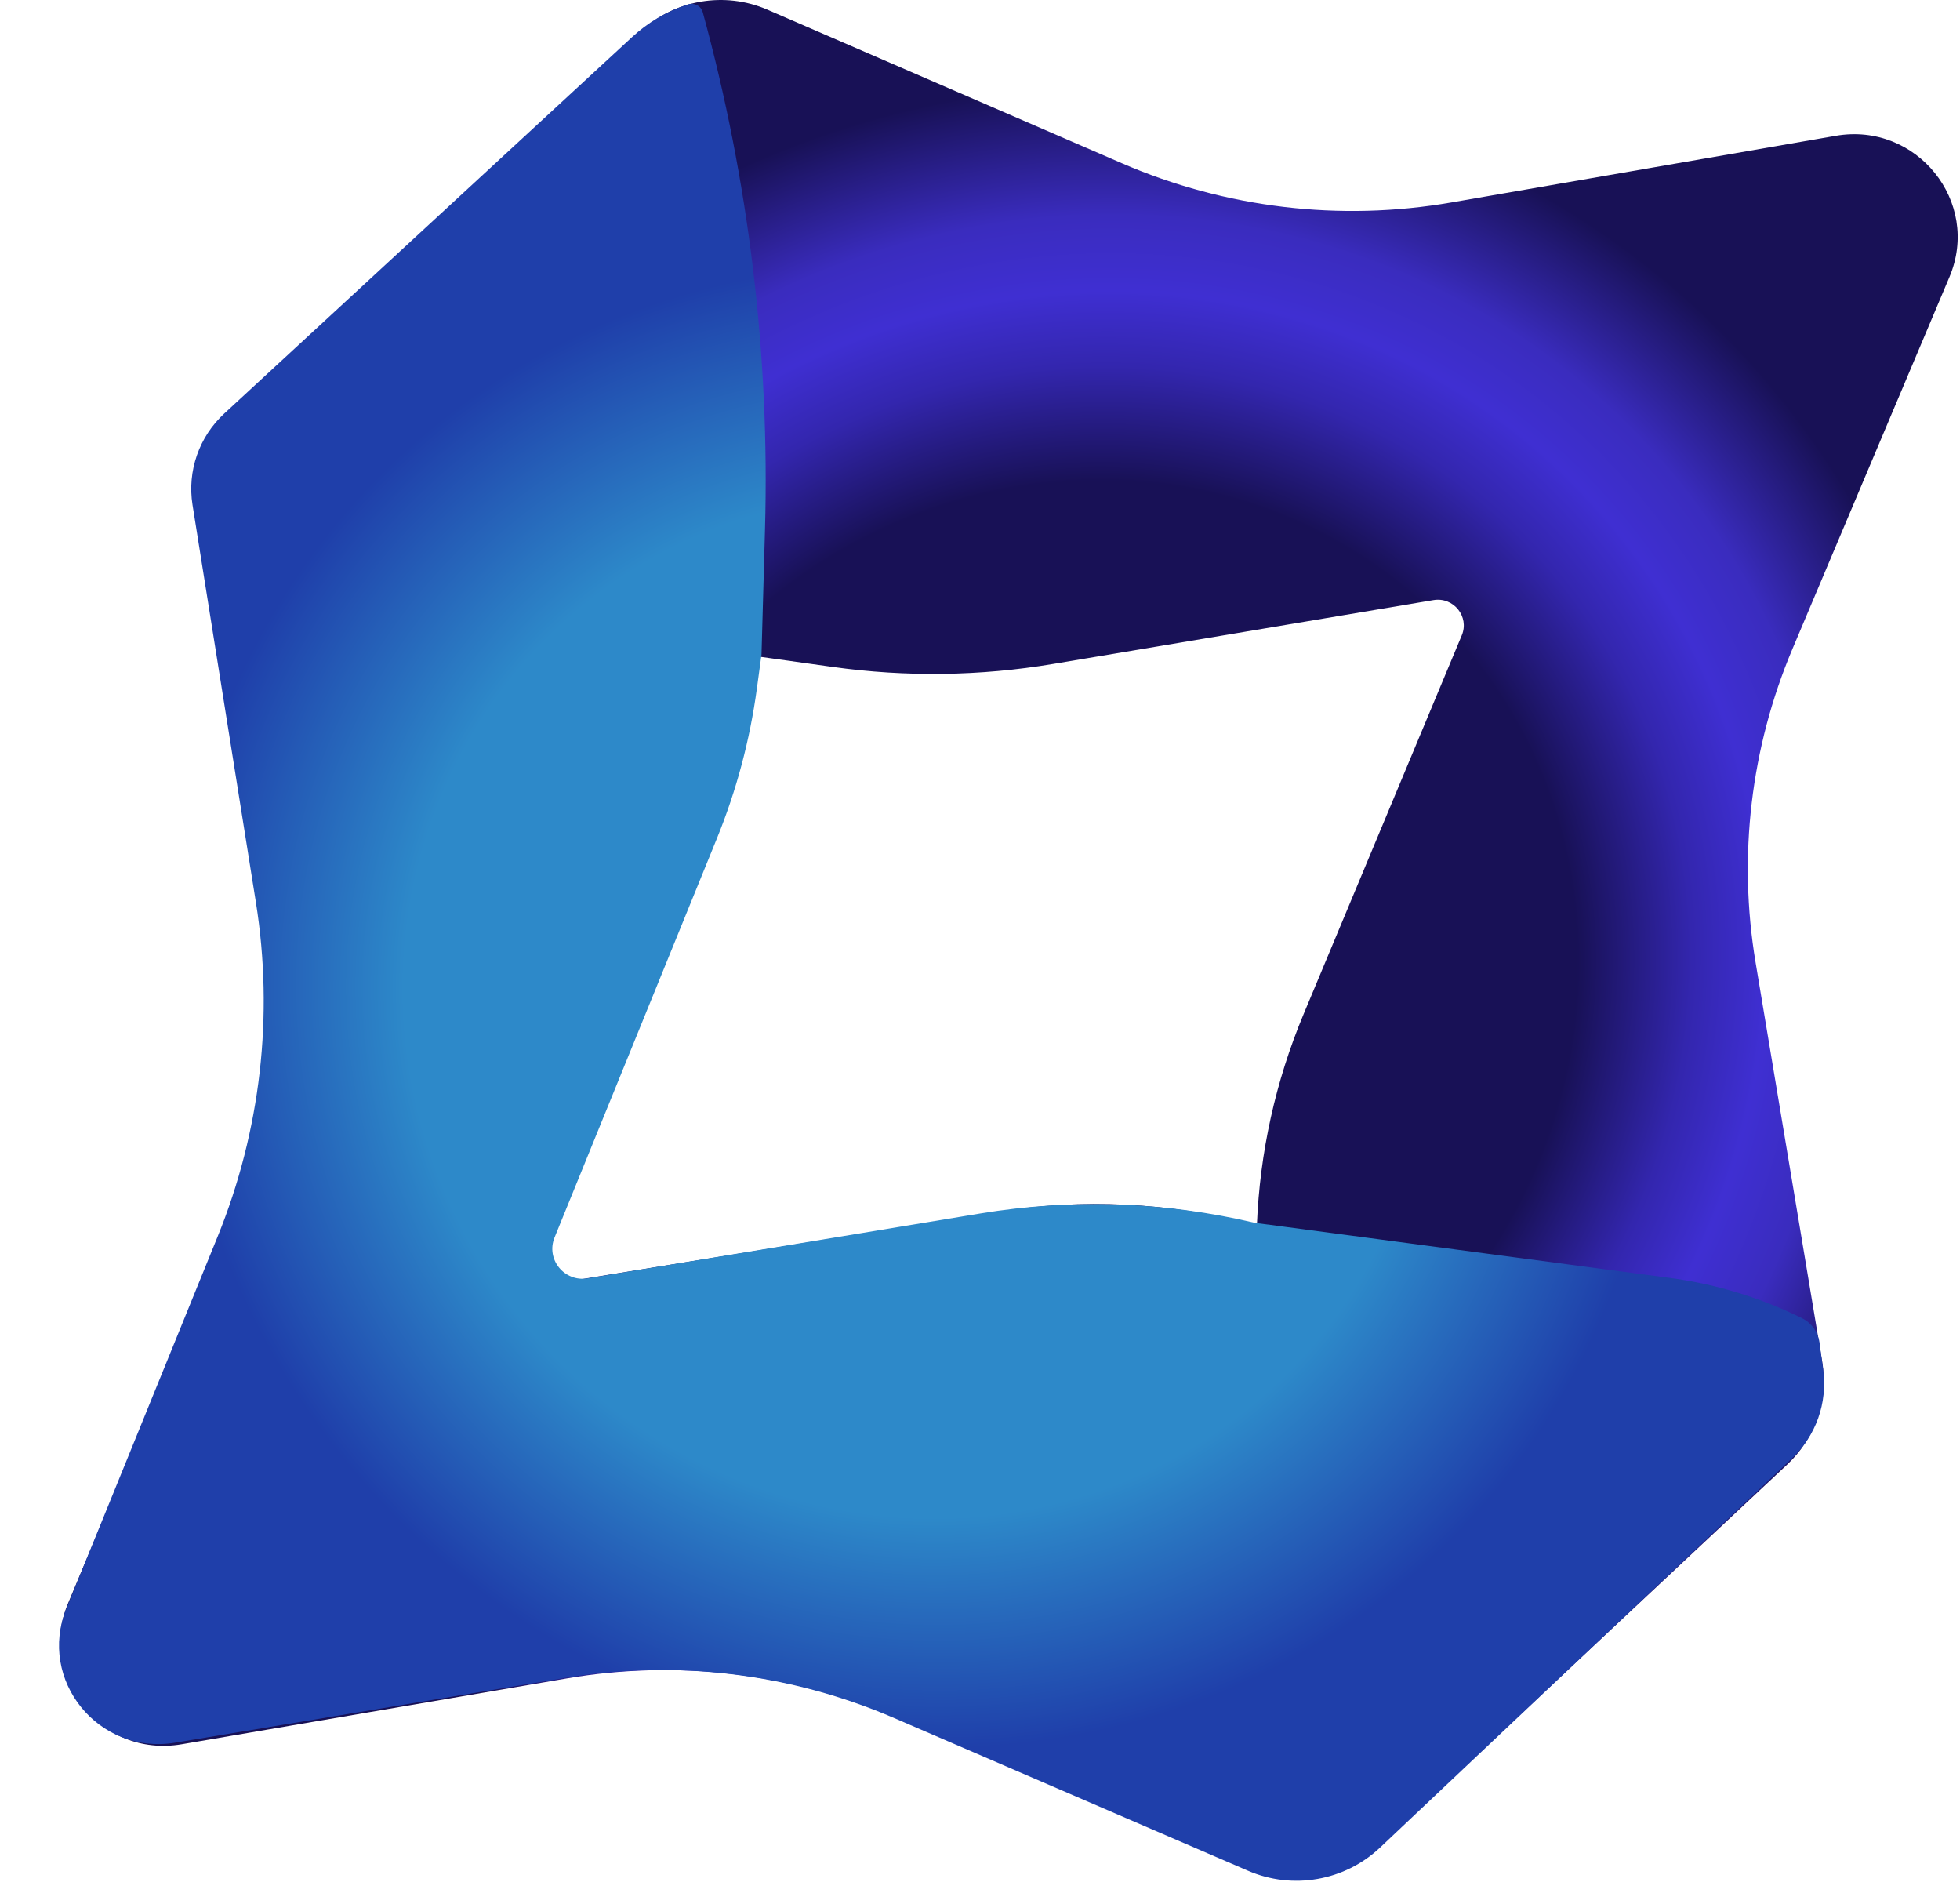
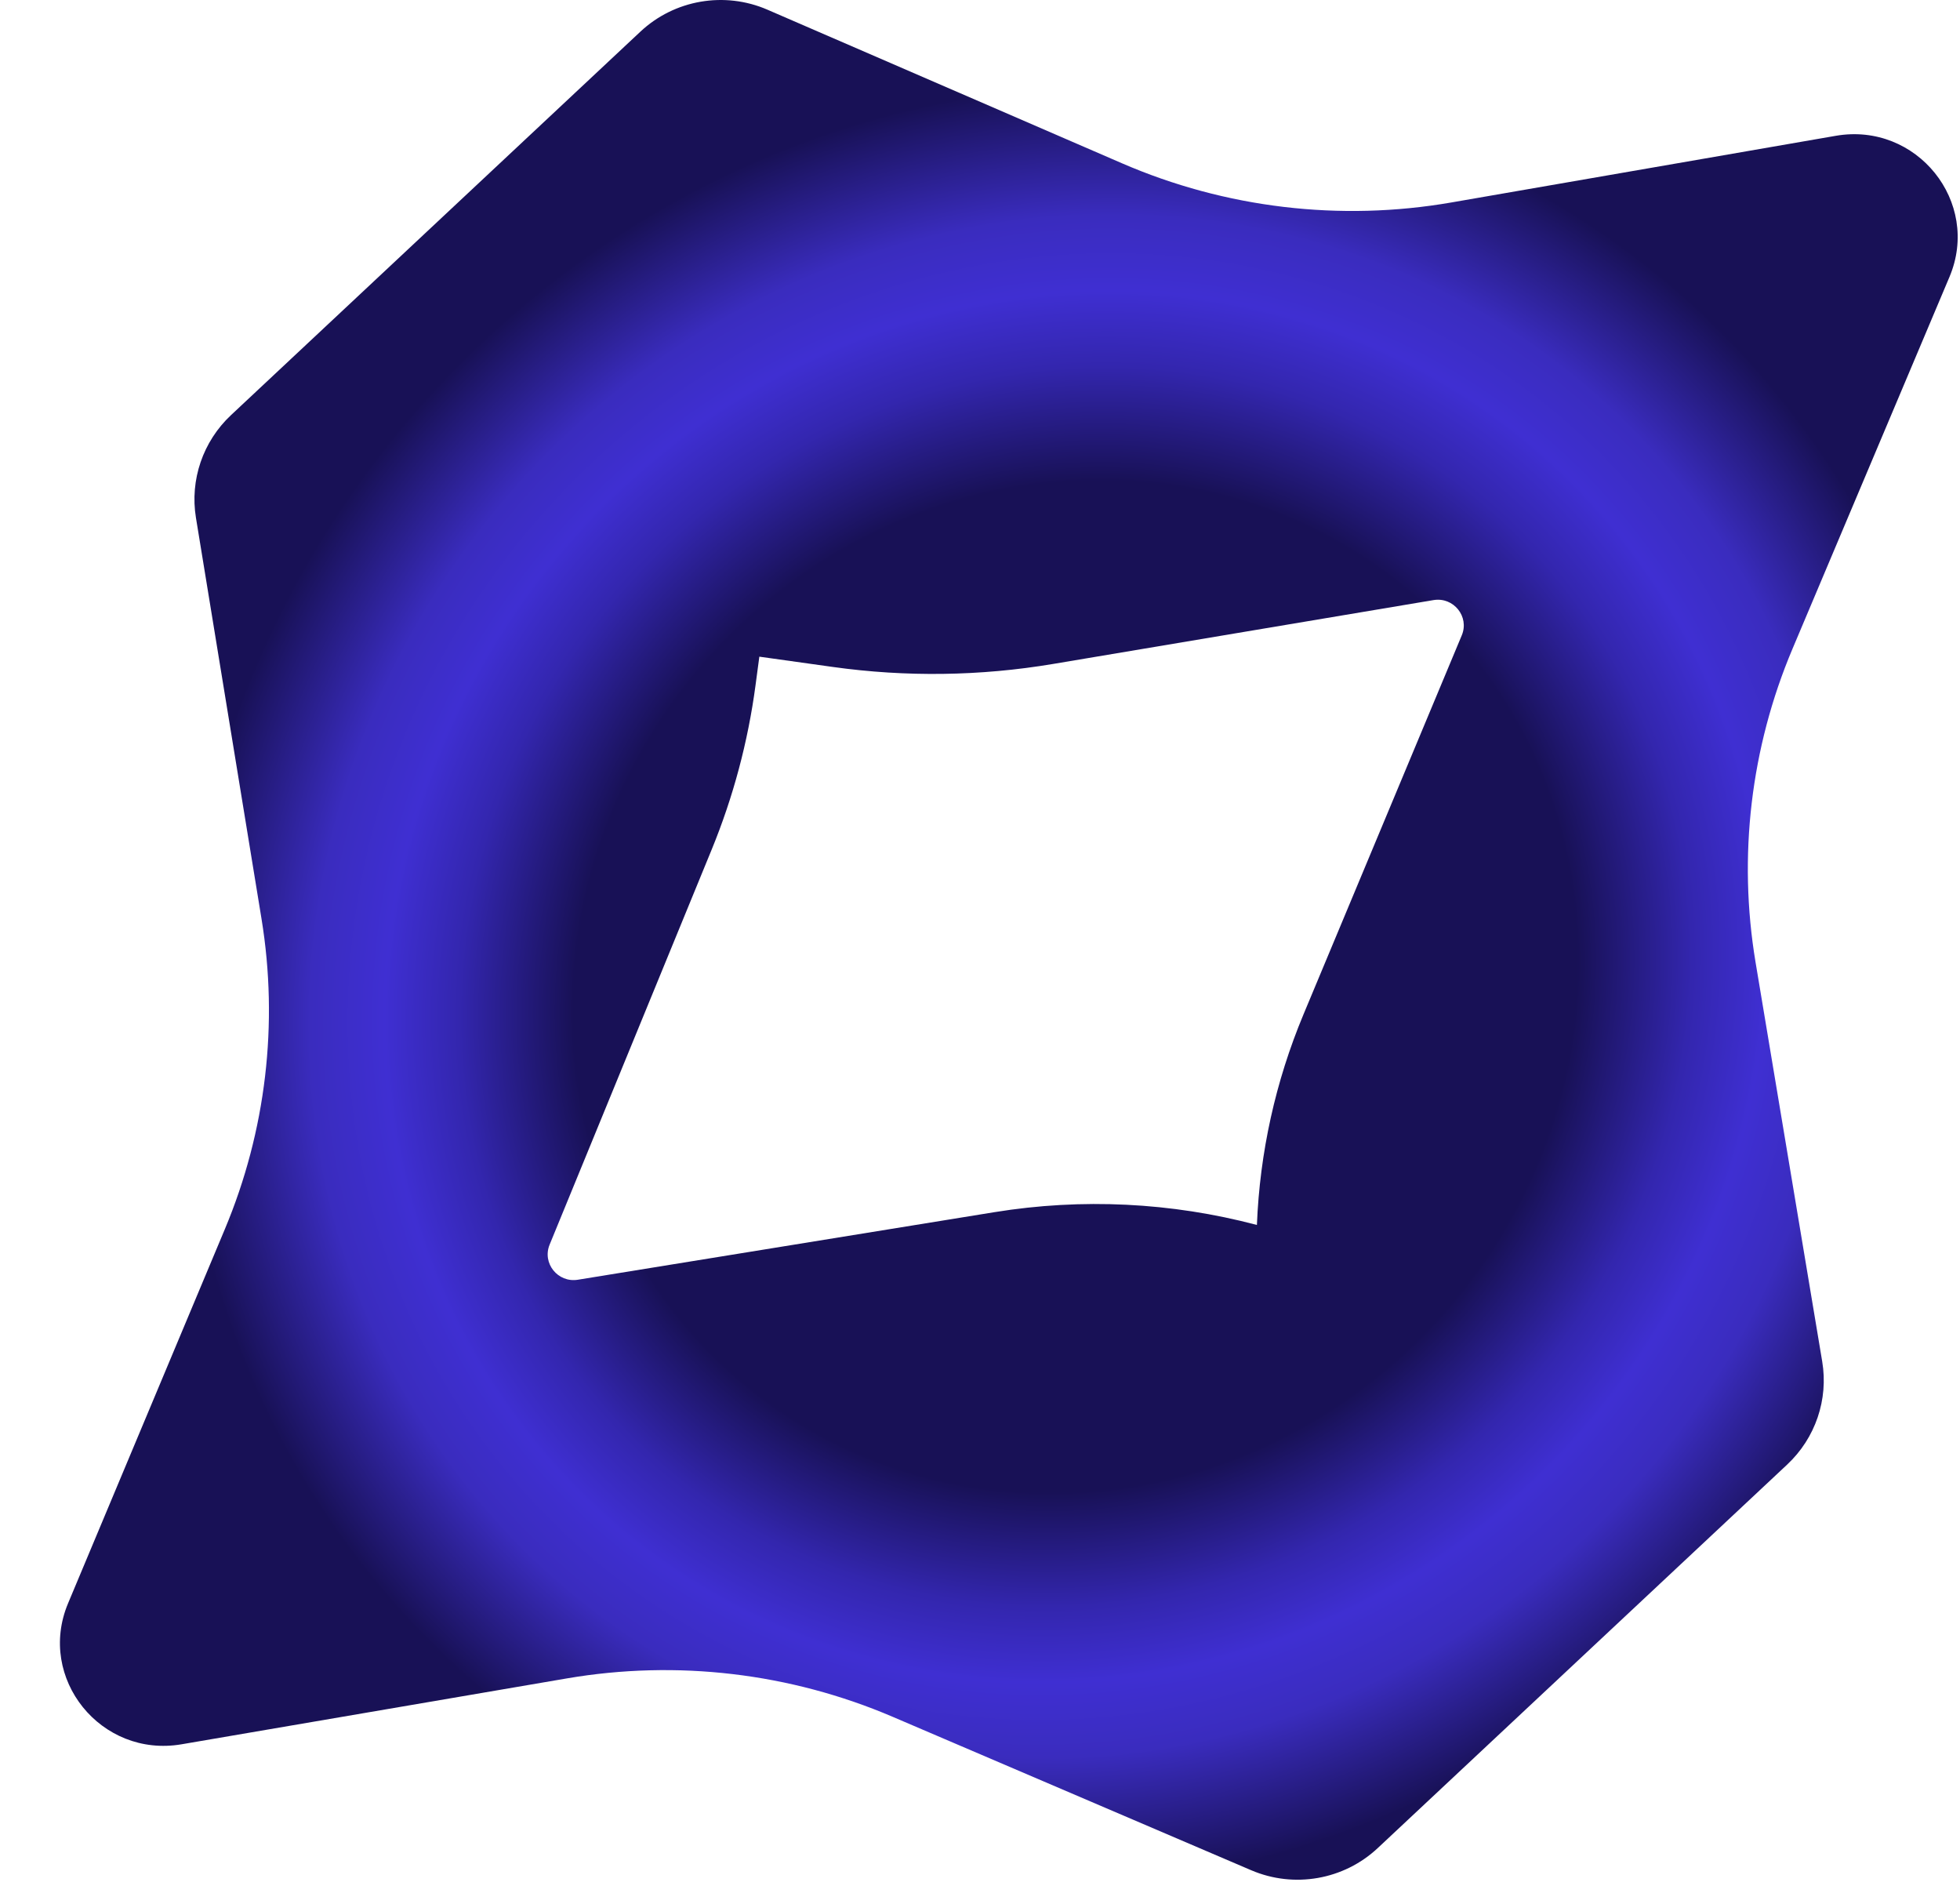
<svg xmlns="http://www.w3.org/2000/svg" width="1152" height="1119" viewBox="0 0 1152 1119" fill="none">
  <path fill-rule="evenodd" clip-rule="evenodd" d="M39.995 942.165L132.198 722.183C156.328 664.613 163.78 601.513 153.717 539.976L115.17 304.262C111.53 282.003 119.252 259.401 135.79 243.915L376.406 18.589C396.428 -0.161 425.82 -5.236 451.06 5.696L659.379 95.924C720.269 122.296 787.648 130.309 853.106 118.962L1078.99 79.801C1126.51 71.564 1164.43 118.633 1145.81 162.733L1053.52 381.322C1028.97 439.46 1021.46 503.275 1031.84 565.453L1071.01 800.025C1074.74 822.352 1067.03 845.054 1050.43 860.597L809.762 1085.97C789.822 1104.64 760.577 1109.76 735.391 1098.98L524.709 1008.84C464.421 983.047 397.86 975.201 333.147 986.265L106.735 1024.97C59.335 1033.08 21.544 986.189 39.995 942.165ZM323.041 731.375L418.252 499.326C430.967 468.339 439.639 435.871 444.059 402.706L446.305 385.869L489.493 391.912C532.496 397.928 576.178 397.333 618.995 390.145L842.526 352.629C854.352 350.643 863.758 362.337 859.171 373.32L766.118 596.112C749.7 635.418 740.436 677.295 738.755 719.804C688.466 706.515 635.904 703.949 584.542 712.279L339.639 751.993C327.88 753.901 318.552 742.313 323.041 731.375Z" fill="url(#paint0_angular_337_1560)" />
-   <path d="M127.896 726.68L39.021 945.195C21.938 987.197 57.875 1031.52 102.941 1024.03L331.875 985.998C397.425 975.108 464.757 983.309 525.693 1009.61L733.562 1099.3C759.824 1110.64 790.381 1105.27 811.117 1085.68L1053.22 856.985C1067.35 843.635 1074.18 824.388 1071.6 805.209L1069.39 788.764C1068.57 782.675 1064.76 777.385 1059.21 774.638C1034.78 762.528 1008.48 754.513 981.402 750.917L737.483 718.542C684.613 706.069 629.76 704.201 576.153 713.057L345.374 751.177C331.661 753.44 320.737 739.951 325.937 727.176L421.378 492.64C432.865 464.413 440.748 434.875 444.845 404.713L447.576 384.606L449.623 311.165C452.482 208.624 440.163 106.22 413.059 7.218C412.029 3.455 408.001 1.34 404.281 2.608L402.905 3.078C391.278 7.04 380.623 13.377 371.625 21.68L131.841 242.966C116.985 256.674 109.98 276.806 113.149 296.676L150.418 530.33C160.987 596.593 153.203 664.459 127.896 726.68Z" fill="url(#paint1_angular_337_1560)" />
  <defs>
    <radialGradient id="paint0_angular_337_1560" cx="0" cy="0" r="1" gradientUnits="userSpaceOnUse" gradientTransform="translate(631.947 579.662) rotate(36.252) scale(514.019 536.107)">
      <stop offset="0.56" stop-color="#181156" />
      <stop offset="0.688" stop-color="#3326AE" />
      <stop offset="0.771" stop-color="#3F2FD2" />
      <stop offset="0.854" stop-color="#3A2CBE" />
      <stop offset="1" stop-color="#181156" />
    </radialGradient>
    <radialGradient id="paint1_angular_337_1560" cx="0" cy="0" r="1" gradientUnits="userSpaceOnUse" gradientTransform="translate(539.126 591.003) rotate(39.913) scale(750.628 714.825)">
      <stop offset="0.165" stop-color="#2D89C9" />
      <stop offset="0.305" stop-color="#2D89C9" />
      <stop offset="0.41" stop-color="#2D89C9" />
      <stop offset="0.595" stop-color="#1F3FAA" />
      <stop offset="0.947" stop-color="#1F3FAA" />
    </radialGradient>
  </defs>
</svg>